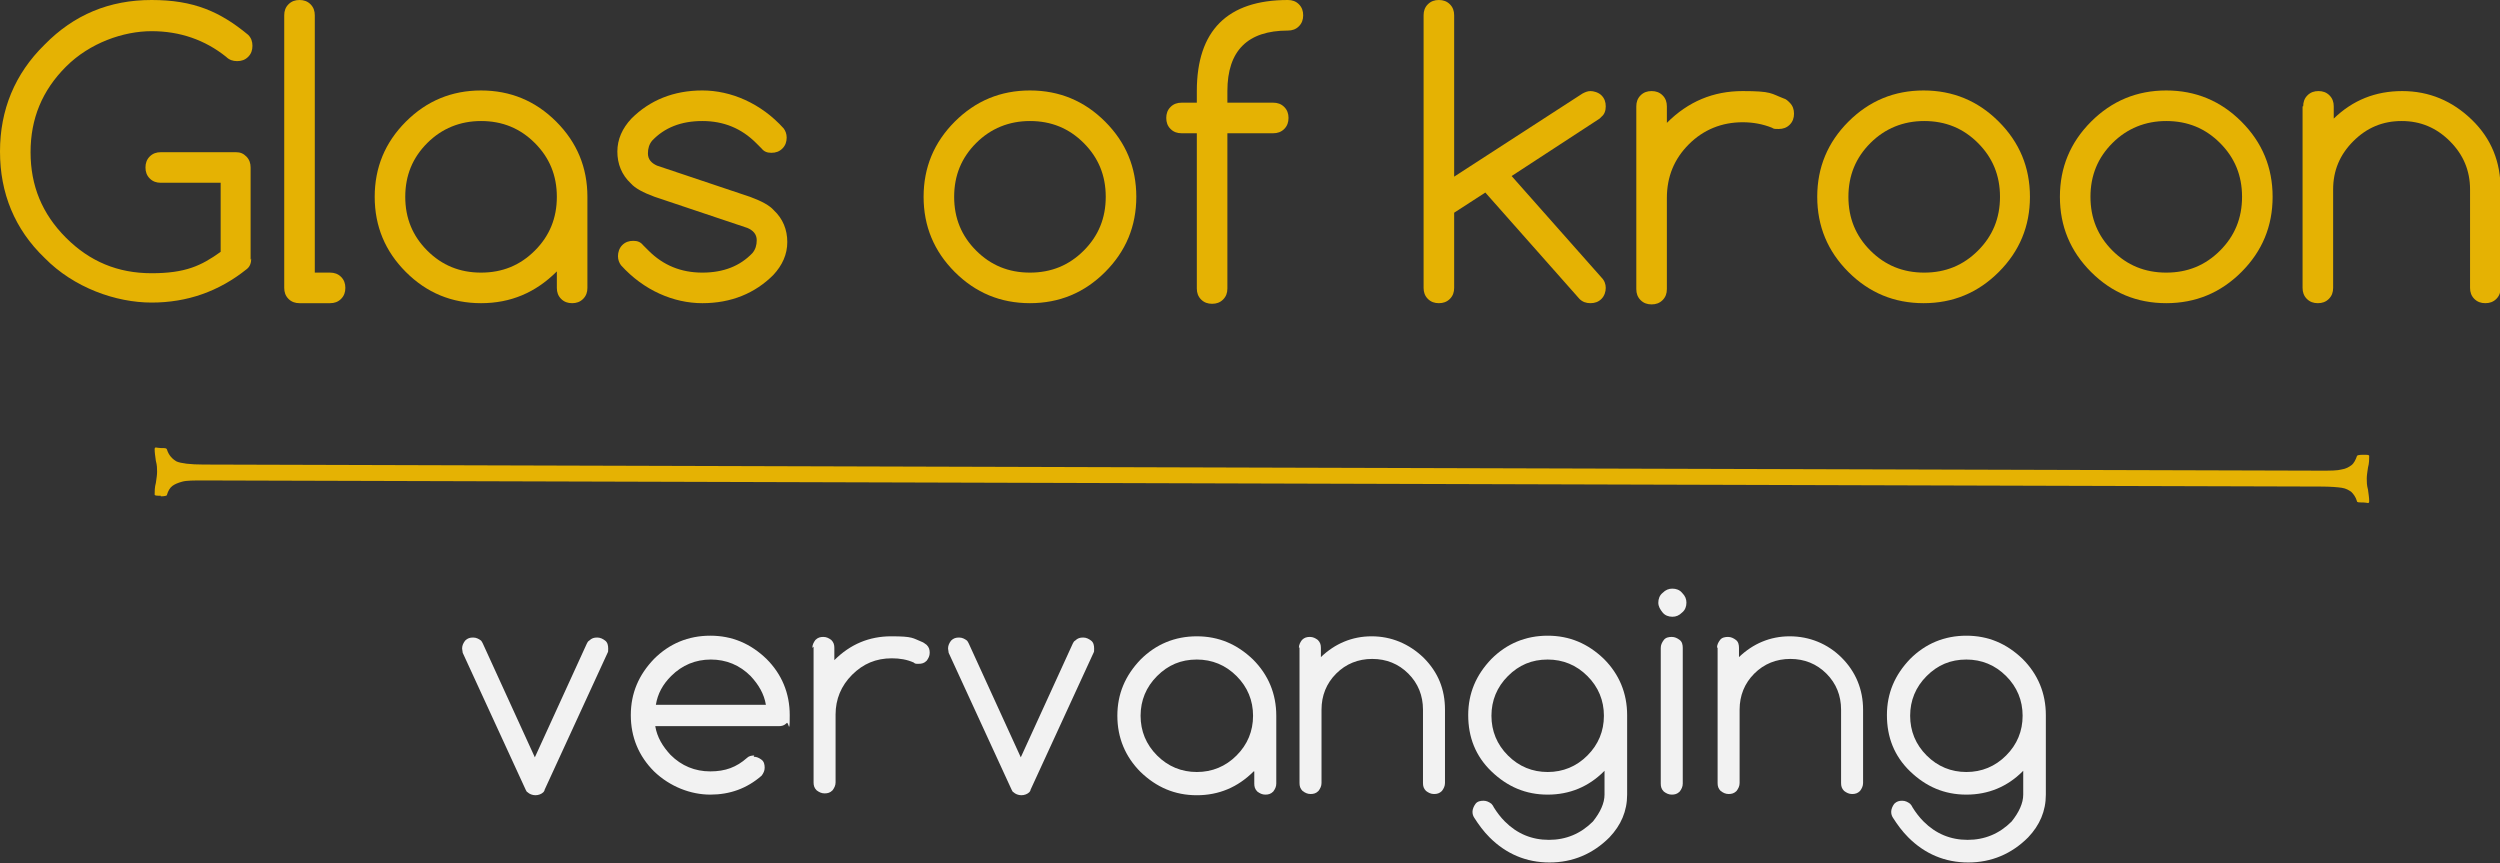
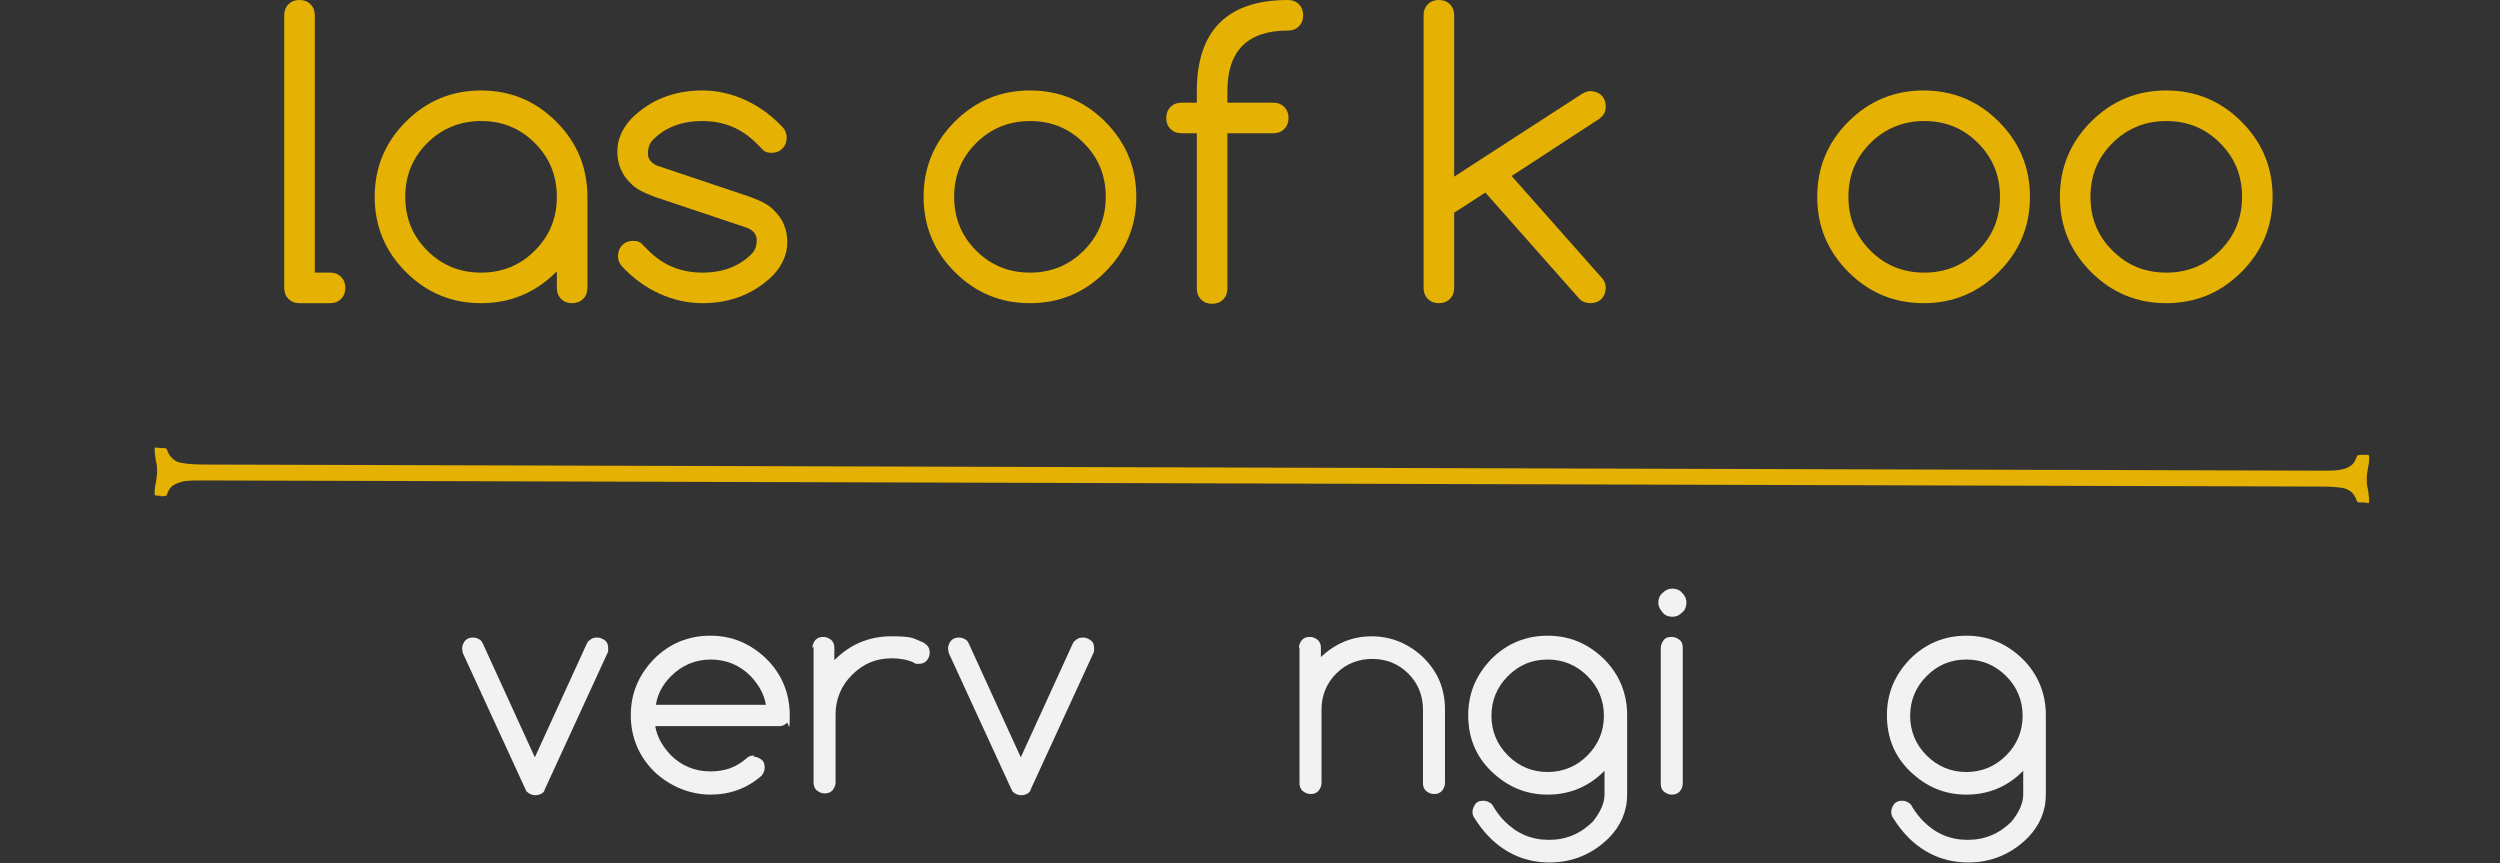
<svg xmlns="http://www.w3.org/2000/svg" id="Laag_1" data-name="Laag 1" version="1.1" viewBox="0 0 409 141.2">
  <rect x="0" y="0" width="409" height="141.2" fill="#333333" stroke="none" />
  <defs>
    <style>
      .cls-1 {
        fill: #e5b203;
      }

      .cls-1, .cls-2 {
        stroke-width: 0px;
      }

      .cls-2 {
        fill: #f2f2f2;
      }
    </style>
  </defs>
  <g>
-     <path class="cls-1" d="M41.1,42.3c0,.7-.2,1.3-.7,1.7-4.6,3.7-9.8,5.5-15.6,5.5s-12.7-2.4-17.5-7.3C2.4,37.5,0,31.6,0,24.8S2.4,12.1,7.3,7.3C12.1,2.4,17.9,0,24.8,0s11.2,1.9,15.8,5.7c.5.5.7,1.1.7,1.8s-.2,1.3-.7,1.8c-.5.5-1.1.7-1.8.7s-1.3-.2-1.8-.7c-3.5-2.8-7.6-4.2-12.2-4.2s-10.1,1.9-14,5.8-5.8,8.5-5.8,14,1.9,10.1,5.8,14c3.9,3.9,8.5,5.8,14,5.8s8.1-1.2,11.3-3.5v-11.3h-9.8c-.7,0-1.3-.2-1.8-.7-.5-.5-.7-1.1-.7-1.8s.2-1.3.7-1.8,1.1-.7,1.8-.7h12.3c.7,0,1.2.2,1.7.7.5.5.7,1.1.7,1.8v15.1Z" />
    <path class="cls-1" d="M46.5,2.5c0-.7.2-1.3.7-1.8s1.1-.7,1.8-.7,1.3.2,1.8.7c.5.5.7,1.1.7,1.8v42.1h2.5c.7,0,1.3.2,1.8.7s.7,1.1.7,1.8-.2,1.3-.7,1.8-1.1.7-1.8.7h-5c-.7,0-1.3-.2-1.8-.7s-.7-1.1-.7-1.8V2.5Z" />
    <path class="cls-1" d="M91.1,44.4c-3.5,3.5-7.6,5.2-12.4,5.2s-8.9-1.7-12.3-5.1c-3.4-3.4-5.1-7.5-5.1-12.3s1.7-8.9,5.1-12.3,7.5-5.1,12.3-5.1,8.9,1.7,12.3,5.1c3.4,3.4,5.1,7.5,5.1,12.3v14.9c0,.7-.2,1.3-.7,1.8-.5.5-1.1.7-1.8.7s-1.3-.2-1.8-.7c-.5-.5-.7-1.1-.7-1.8v-2.7ZM78.7,19.8c-3.4,0-6.4,1.2-8.8,3.6-2.4,2.4-3.6,5.3-3.6,8.8s1.2,6.4,3.6,8.8c2.4,2.4,5.3,3.6,8.8,3.6s6.4-1.2,8.8-3.6,3.6-5.3,3.6-8.8-1.2-6.4-3.6-8.8-5.3-3.6-8.8-3.6Z" />
    <path class="cls-1" d="M107.1,32.2c-1.9-.7-3.2-1.4-3.9-2.2-1.5-1.4-2.2-3.2-2.2-5.2s.8-3.8,2.3-5.4c3-3,6.9-4.6,11.6-4.6s9.6,2.1,13.3,6.2c.3.4.5.9.5,1.5,0,.7-.2,1.3-.7,1.8-.5.5-1.1.7-1.8.7s-1.2-.2-1.6-.7c-.4-.4-.7-.7-.9-.9-2.4-2.4-5.3-3.6-8.8-3.6s-6.2,1.1-8.2,3.2c-.5.6-.7,1.3-.7,2.1,0,1,.6,1.6,1.5,2l15.2,5.1c1.9.7,3.2,1.4,3.9,2.2,1.5,1.4,2.2,3.2,2.2,5.2s-.8,3.8-2.3,5.4c-3,3-6.9,4.6-11.6,4.6s-9.6-2.1-13.3-6.2c-.3-.4-.5-.9-.5-1.5s.2-1.3.7-1.8,1.1-.7,1.8-.7,1.2.2,1.6.7c.4.4.7.7.9.9,2.4,2.4,5.3,3.6,8.8,3.6s6.2-1.1,8.2-3.2c.5-.6.7-1.3.7-2.1,0-1-.6-1.6-1.5-2l-15.2-5.1Z" />
    <path class="cls-1" d="M185.9,32.2c0,4.8-1.7,8.9-5.1,12.3-3.4,3.4-7.5,5.1-12.3,5.1s-8.9-1.7-12.3-5.1c-3.4-3.4-5.1-7.5-5.1-12.3s1.7-8.9,5.1-12.3c3.4-3.4,7.5-5.1,12.3-5.1s8.9,1.7,12.3,5.1c3.4,3.4,5.1,7.5,5.1,12.3ZM168.5,19.8c-3.4,0-6.4,1.2-8.8,3.6-2.4,2.4-3.6,5.3-3.6,8.8s1.2,6.4,3.6,8.8c2.4,2.4,5.3,3.6,8.8,3.6s6.4-1.2,8.8-3.6c2.4-2.4,3.6-5.3,3.6-8.8s-1.2-6.4-3.6-8.8c-2.4-2.4-5.3-3.6-8.8-3.6Z" />
    <path class="cls-1" d="M210.7,0c.7,0,1.3.2,1.8.7s.7,1.1.7,1.8-.2,1.3-.7,1.8-1.1.7-1.8.7c-6.6,0-9.9,3.3-9.9,9.9v1.9h7.5c.7,0,1.3.2,1.8.7.5.5.7,1.1.7,1.8s-.2,1.3-.7,1.8-1.1.7-1.8.7h-7.5v25.4c0,.7-.2,1.3-.7,1.8s-1.1.7-1.8.7-1.3-.2-1.8-.7-.7-1.1-.7-1.8v-25.4h-2.5c-.7,0-1.3-.2-1.8-.7-.5-.5-.7-1.1-.7-1.8s.2-1.3.7-1.8c.5-.5,1.1-.7,1.8-.7h2.5v-1.9c0-9.9,5-14.9,14.9-14.9Z" />
    <path class="cls-1" d="M237.9,28.9l21-13.6c.4-.2.8-.4,1.3-.4s1.3.2,1.8.7c.5.5.7,1.1.7,1.8s-.2,1.3-.7,1.7c-.1.1-.2.2-.3.3l-14.4,9.4,14.7,16.6c.5.5.7,1.1.7,1.7s-.2,1.3-.7,1.8c-.5.5-1.1.7-1.8.7s-1.3-.2-1.8-.7l-15.4-17.4-5.1,3.3v12.3c0,.7-.2,1.3-.7,1.8-.5.5-1.1.7-1.8.7s-1.3-.2-1.8-.7c-.5-.5-.7-1.1-.7-1.8V2.5c0-.7.2-1.3.7-1.8.5-.5,1.1-.7,1.8-.7s1.3.2,1.8.7c.5.5.7,1.1.7,1.8v26.4Z" />
-     <path class="cls-1" d="M267.7,17.4c0-.7.2-1.3.7-1.8.5-.5,1.1-.7,1.8-.7s1.3.2,1.8.7c.5.5.7,1.1.7,1.8v2.7c3.5-3.5,7.6-5.2,12.4-5.2s4.6.4,6.7,1.2c.4.1.7.4,1,.7.5.5.7,1.1.7,1.8s-.2,1.3-.7,1.8c-.5.5-1.1.7-1.8.7s-.8,0-1.1-.2c-1.5-.6-3.1-.9-4.8-.9-3.4,0-6.4,1.2-8.8,3.6-2.4,2.4-3.6,5.3-3.6,8.8v14.9c0,.7-.2,1.3-.7,1.8-.5.5-1.1.7-1.8.7s-1.3-.2-1.8-.7c-.5-.5-.7-1.1-.7-1.8v-29.7Z" />
    <path class="cls-1" d="M332.1,32.2c0,4.8-1.7,8.9-5.1,12.3-3.4,3.4-7.5,5.1-12.3,5.1s-8.9-1.7-12.3-5.1c-3.4-3.4-5.1-7.5-5.1-12.3s1.7-8.9,5.1-12.3c3.4-3.4,7.5-5.1,12.3-5.1s8.9,1.7,12.3,5.1c3.4,3.4,5.1,7.5,5.1,12.3ZM314.8,19.8c-3.4,0-6.4,1.2-8.8,3.6-2.4,2.4-3.6,5.3-3.6,8.8s1.2,6.4,3.6,8.8c2.4,2.4,5.3,3.6,8.8,3.6s6.4-1.2,8.8-3.6c2.4-2.4,3.6-5.3,3.6-8.8s-1.2-6.4-3.6-8.8c-2.4-2.4-5.3-3.6-8.8-3.6Z" />
    <path class="cls-1" d="M371.8,32.2c0,4.8-1.7,8.9-5.1,12.3-3.4,3.4-7.5,5.1-12.3,5.1s-8.9-1.7-12.3-5.1c-3.4-3.4-5.1-7.5-5.1-12.3s1.7-8.9,5.1-12.3c3.4-3.4,7.5-5.1,12.3-5.1s8.9,1.7,12.3,5.1c3.4,3.4,5.1,7.5,5.1,12.3ZM354.4,19.8c-3.4,0-6.4,1.2-8.8,3.6-2.4,2.4-3.6,5.3-3.6,8.8s1.2,6.4,3.6,8.8c2.4,2.4,5.3,3.6,8.8,3.6s6.4-1.2,8.8-3.6c2.4-2.4,3.6-5.3,3.6-8.8s-1.2-6.4-3.6-8.8c-2.4-2.4-5.3-3.6-8.8-3.6Z" />
-     <path class="cls-1" d="M376.8,17.4c0-.7.2-1.3.7-1.8.5-.5,1.1-.7,1.8-.7s1.3.2,1.8.7c.5.5.7,1.1.7,1.8v2c3.1-3,6.8-4.5,11.2-4.5s8.2,1.6,11.4,4.7,4.7,6.9,4.7,11.4v16.1c0,.7-.2,1.3-.7,1.8-.5.5-1.1.7-1.8.7s-1.3-.2-1.8-.7c-.5-.5-.7-1.1-.7-1.8v-16.1c0-3.1-1.1-5.7-3.3-7.9-2.2-2.2-4.8-3.3-7.9-3.3s-5.7,1.1-7.9,3.3c-2.2,2.2-3.3,4.8-3.3,7.9v16.1c0,.7-.2,1.3-.7,1.8-.5.5-1.1.7-1.8.7s-1.3-.2-1.8-.7c-.5-.5-.7-1.1-.7-1.8v-29.7Z" />
  </g>
  <path class="cls-1" d="M26.3,81.1c-.7,0-1,0-1-.2,0-.5,0-1.2.2-1.9.1-.7.2-1.3.2-1.8s0-1.1-.2-1.8c-.1-.7-.2-1.4-.2-1.9s.3-.2,1-.2.9,0,1,.2c.3,1,.9,1.6,1.6,2,.7.3,2.2.5,4.4.5l346.3,1c1.7,0,2.8,0,3.5-.2.7-.1,1.2-.4,1.6-.7.4-.3.7-.9.9-1.5,0-.1.3-.2,1-.2s1,0,1,.2c0,.5,0,1.2-.2,1.9-.1.7-.2,1.3-.2,1.8s0,1.1.2,1.8c.1.7.2,1.4.2,1.9s-.3.2-1,.2-1,0-1-.2c-.2-.7-.6-1.2-.9-1.5-.4-.3-.9-.6-1.6-.7s-1.8-.2-3.5-.2l-346.3-1c-1.6,0-2.8,0-3.5.2s-1.2.4-1.6.7c-.4.3-.7.8-.9,1.5,0,.1-.4.2-1,.2Z" />
  <g>
    <path class="cls-2" d="M88.9,129.6c-.3.3-.8.5-1.3.5s-1-.2-1.3-.5c-.1,0-.2-.2-.3-.4l-10.3-22.4c0-.2-.1-.5-.1-.7,0-.5.2-.9.5-1.3.4-.4.8-.5,1.3-.5s.9.2,1.3.5c.1.1.2.3.3.5l8.5,18.6,8.5-18.6c.1-.2.2-.4.4-.5.4-.4.8-.5,1.3-.5s.9.2,1.3.5.5.8.5,1.3,0,.5-.1.7l-10.3,22.4c0,.2-.2.4-.3.5Z" />
    <path class="cls-2" d="M123.3,123.8c.5,0,.9.2,1.3.5s.5.8.5,1.3-.2.9-.5,1.3c-2.4,2.1-5.2,3.1-8.4,3.1s-6.6-1.3-9.2-3.8c-2.5-2.5-3.8-5.6-3.8-9.2s1.3-6.6,3.8-9.2c2.5-2.5,5.6-3.8,9.2-3.8s6.6,1.3,9.2,3.8c2.5,2.5,3.8,5.6,3.8,9.2s-.2.9-.5,1.3c-.4.4-.8.5-1.3.5h-20.2c.3,1.8,1.2,3.3,2.5,4.7,1.8,1.8,4,2.7,6.5,2.7s4.3-.7,6-2.2c.3-.3.7-.4,1.2-.4ZM125.3,115.3c-.3-1.8-1.2-3.3-2.5-4.7-1.8-1.8-4-2.7-6.5-2.7s-4.7.9-6.5,2.7c-1.4,1.4-2.2,2.9-2.5,4.7h18.2Z" />
    <path class="cls-2" d="M132.9,106c0-.5.2-.9.5-1.3.4-.4.8-.5,1.3-.5s.9.2,1.3.5c.4.4.5.8.5,1.3v2c2.6-2.6,5.7-3.9,9.3-3.9s3.5.3,5,.9c.3.1.5.3.8.5.4.4.5.8.5,1.3s-.2.9-.5,1.3c-.4.4-.8.5-1.3.5s-.6,0-.8-.2c-1.1-.5-2.3-.7-3.6-.7-2.6,0-4.7.9-6.5,2.7-1.8,1.8-2.7,4-2.7,6.5v11.1c0,.5-.2.9-.5,1.3-.4.4-.8.5-1.3.5s-.9-.2-1.3-.5c-.4-.4-.5-.8-.5-1.3v-22.2Z" />
    <path class="cls-2" d="M168.4,129.6c-.3.3-.8.5-1.3.5s-1-.2-1.3-.5c-.1,0-.2-.2-.3-.4l-10.3-22.4c0-.2-.1-.5-.1-.7,0-.5.2-.9.5-1.3.4-.4.8-.5,1.3-.5s.9.2,1.3.5c.1.1.2.3.3.5l8.5,18.6,8.5-18.6c.1-.2.2-.4.4-.5.4-.4.8-.5,1.3-.5s.9.2,1.3.5.5.8.5,1.3,0,.5-.1.7l-10.3,22.4c0,.2-.2.4-.3.5Z" />
-     <path class="cls-2" d="M205.1,126.2c-2.6,2.6-5.7,3.9-9.3,3.9s-6.6-1.3-9.2-3.8c-2.5-2.5-3.8-5.6-3.8-9.2s1.3-6.6,3.8-9.2c2.5-2.5,5.6-3.8,9.2-3.8s6.6,1.3,9.2,3.8c2.5,2.5,3.8,5.6,3.8,9.2v11.1c0,.5-.2.9-.5,1.3-.4.4-.8.5-1.3.5s-.9-.2-1.3-.5c-.4-.4-.5-.8-.5-1.3v-2ZM195.8,107.9c-2.6,0-4.7.9-6.5,2.7-1.8,1.8-2.7,4-2.7,6.5s.9,4.7,2.7,6.5c1.8,1.8,4,2.7,6.5,2.7s4.7-.9,6.5-2.7,2.7-4,2.7-6.5-.9-4.7-2.7-6.5-4-2.7-6.5-2.7Z" />
    <path class="cls-2" d="M212.5,106c0-.5.2-.9.5-1.3.4-.4.8-.5,1.3-.5s.9.2,1.3.5c.4.4.5.8.5,1.3v1.5c2.3-2.2,5.1-3.4,8.3-3.4s6.1,1.2,8.5,3.5c2.4,2.4,3.5,5.2,3.5,8.5v12c0,.5-.2.9-.5,1.3-.4.4-.8.5-1.3.5s-.9-.2-1.3-.5c-.4-.4-.5-.8-.5-1.3v-12c0-2.3-.8-4.3-2.4-5.9-1.6-1.6-3.6-2.4-5.9-2.4s-4.3.8-5.9,2.4c-1.6,1.6-2.4,3.6-2.4,5.9v12c0,.5-.2.9-.5,1.3-.4.4-.8.5-1.3.5s-.9-.2-1.3-.5c-.4-.4-.5-.8-.5-1.3v-22.2Z" />
    <path class="cls-2" d="M262.4,126.2s0,0,0,0c-2.5,2.5-5.6,3.8-9.2,3.8s-6.6-1.3-9.2-3.8-3.8-5.6-3.8-9.2,1.3-6.6,3.8-9.2c2.5-2.5,5.6-3.8,9.2-3.8s6.6,1.3,9.2,3.8c2.5,2.5,3.8,5.6,3.8,9.2v13c0,2.7-1,5-2.9,7-2.7,2.7-6,4.1-9.8,4.1s-7.1-1.4-9.8-4.1c-1-1-1.8-2.1-2.5-3.2-.2-.3-.3-.6-.3-1s.2-.9.5-1.3.8-.5,1.3-.5.9.2,1.3.5c.2.2.3.4.4.6.5.8,1.1,1.6,1.8,2.3,2,2,4.4,3,7.2,3s5.2-1,7.2-3c1.2-1.5,1.9-3,1.9-4.4v-3.9ZM253.2,107.9c-2.6,0-4.7.9-6.5,2.7s-2.7,4-2.7,6.5.9,4.7,2.7,6.5,4,2.7,6.5,2.7,4.7-.9,6.5-2.7,2.7-4,2.7-6.5-.9-4.7-2.7-6.5-4-2.7-6.5-2.7Z" />
    <path class="cls-2" d="M275.9,98.6c0,.6-.2,1.2-.7,1.6-.5.5-1,.7-1.6.7s-1.2-.2-1.6-.7-.7-1-.7-1.6.2-1.2.7-1.6c.5-.5,1-.7,1.6-.7s1.2.2,1.6.7c.5.5.7,1,.7,1.6ZM271.7,106c0-.5.2-.9.5-1.3s.8-.5,1.3-.5.9.2,1.3.5.5.8.5,1.3v22.2c0,.5-.2.9-.5,1.3-.4.4-.8.5-1.3.5s-.9-.2-1.3-.5c-.4-.4-.5-.8-.5-1.3v-22.2Z" />
-     <path class="cls-2" d="M280.9,106c0-.5.2-.9.5-1.3s.8-.5,1.3-.5.9.2,1.3.5.5.8.5,1.3v1.5c2.3-2.2,5.1-3.4,8.3-3.4s6.2,1.2,8.5,3.5,3.5,5.2,3.5,8.5v12c0,.5-.2.9-.5,1.3-.4.4-.8.5-1.3.5s-.9-.2-1.3-.5c-.4-.4-.5-.8-.5-1.3v-12c0-2.3-.8-4.3-2.4-5.9s-3.6-2.4-5.9-2.4-4.3.8-5.9,2.4c-1.6,1.6-2.4,3.6-2.4,5.9v12c0,.5-.2.9-.5,1.3-.4.4-.8.5-1.3.5s-.9-.2-1.3-.5c-.4-.4-.5-.8-.5-1.3v-22.2Z" />
    <path class="cls-2" d="M330.9,126.2s0,0,0,0c-2.5,2.5-5.6,3.8-9.2,3.8s-6.6-1.3-9.2-3.8-3.8-5.6-3.8-9.2,1.3-6.6,3.8-9.2c2.5-2.5,5.6-3.8,9.2-3.8s6.6,1.3,9.2,3.8c2.5,2.5,3.8,5.6,3.8,9.2v13c0,2.7-1,5-2.9,7-2.7,2.7-6,4.1-9.8,4.1s-7.1-1.4-9.8-4.1c-1-1-1.8-2.1-2.5-3.2-.2-.3-.3-.6-.3-1s.2-.9.5-1.3c.4-.4.8-.5,1.3-.5s.9.2,1.3.5c.2.2.3.4.4.6.5.8,1.1,1.6,1.8,2.3,2,2,4.4,3,7.2,3s5.2-1,7.2-3c1.2-1.5,1.9-3,1.9-4.4v-3.9ZM321.7,107.9c-2.6,0-4.7.9-6.5,2.7-1.8,1.8-2.7,4-2.7,6.5s.9,4.7,2.7,6.5c1.8,1.8,4,2.7,6.5,2.7s4.7-.9,6.5-2.7,2.7-4,2.7-6.5-.9-4.7-2.7-6.5-4-2.7-6.5-2.7Z" />
  </g>
</svg>